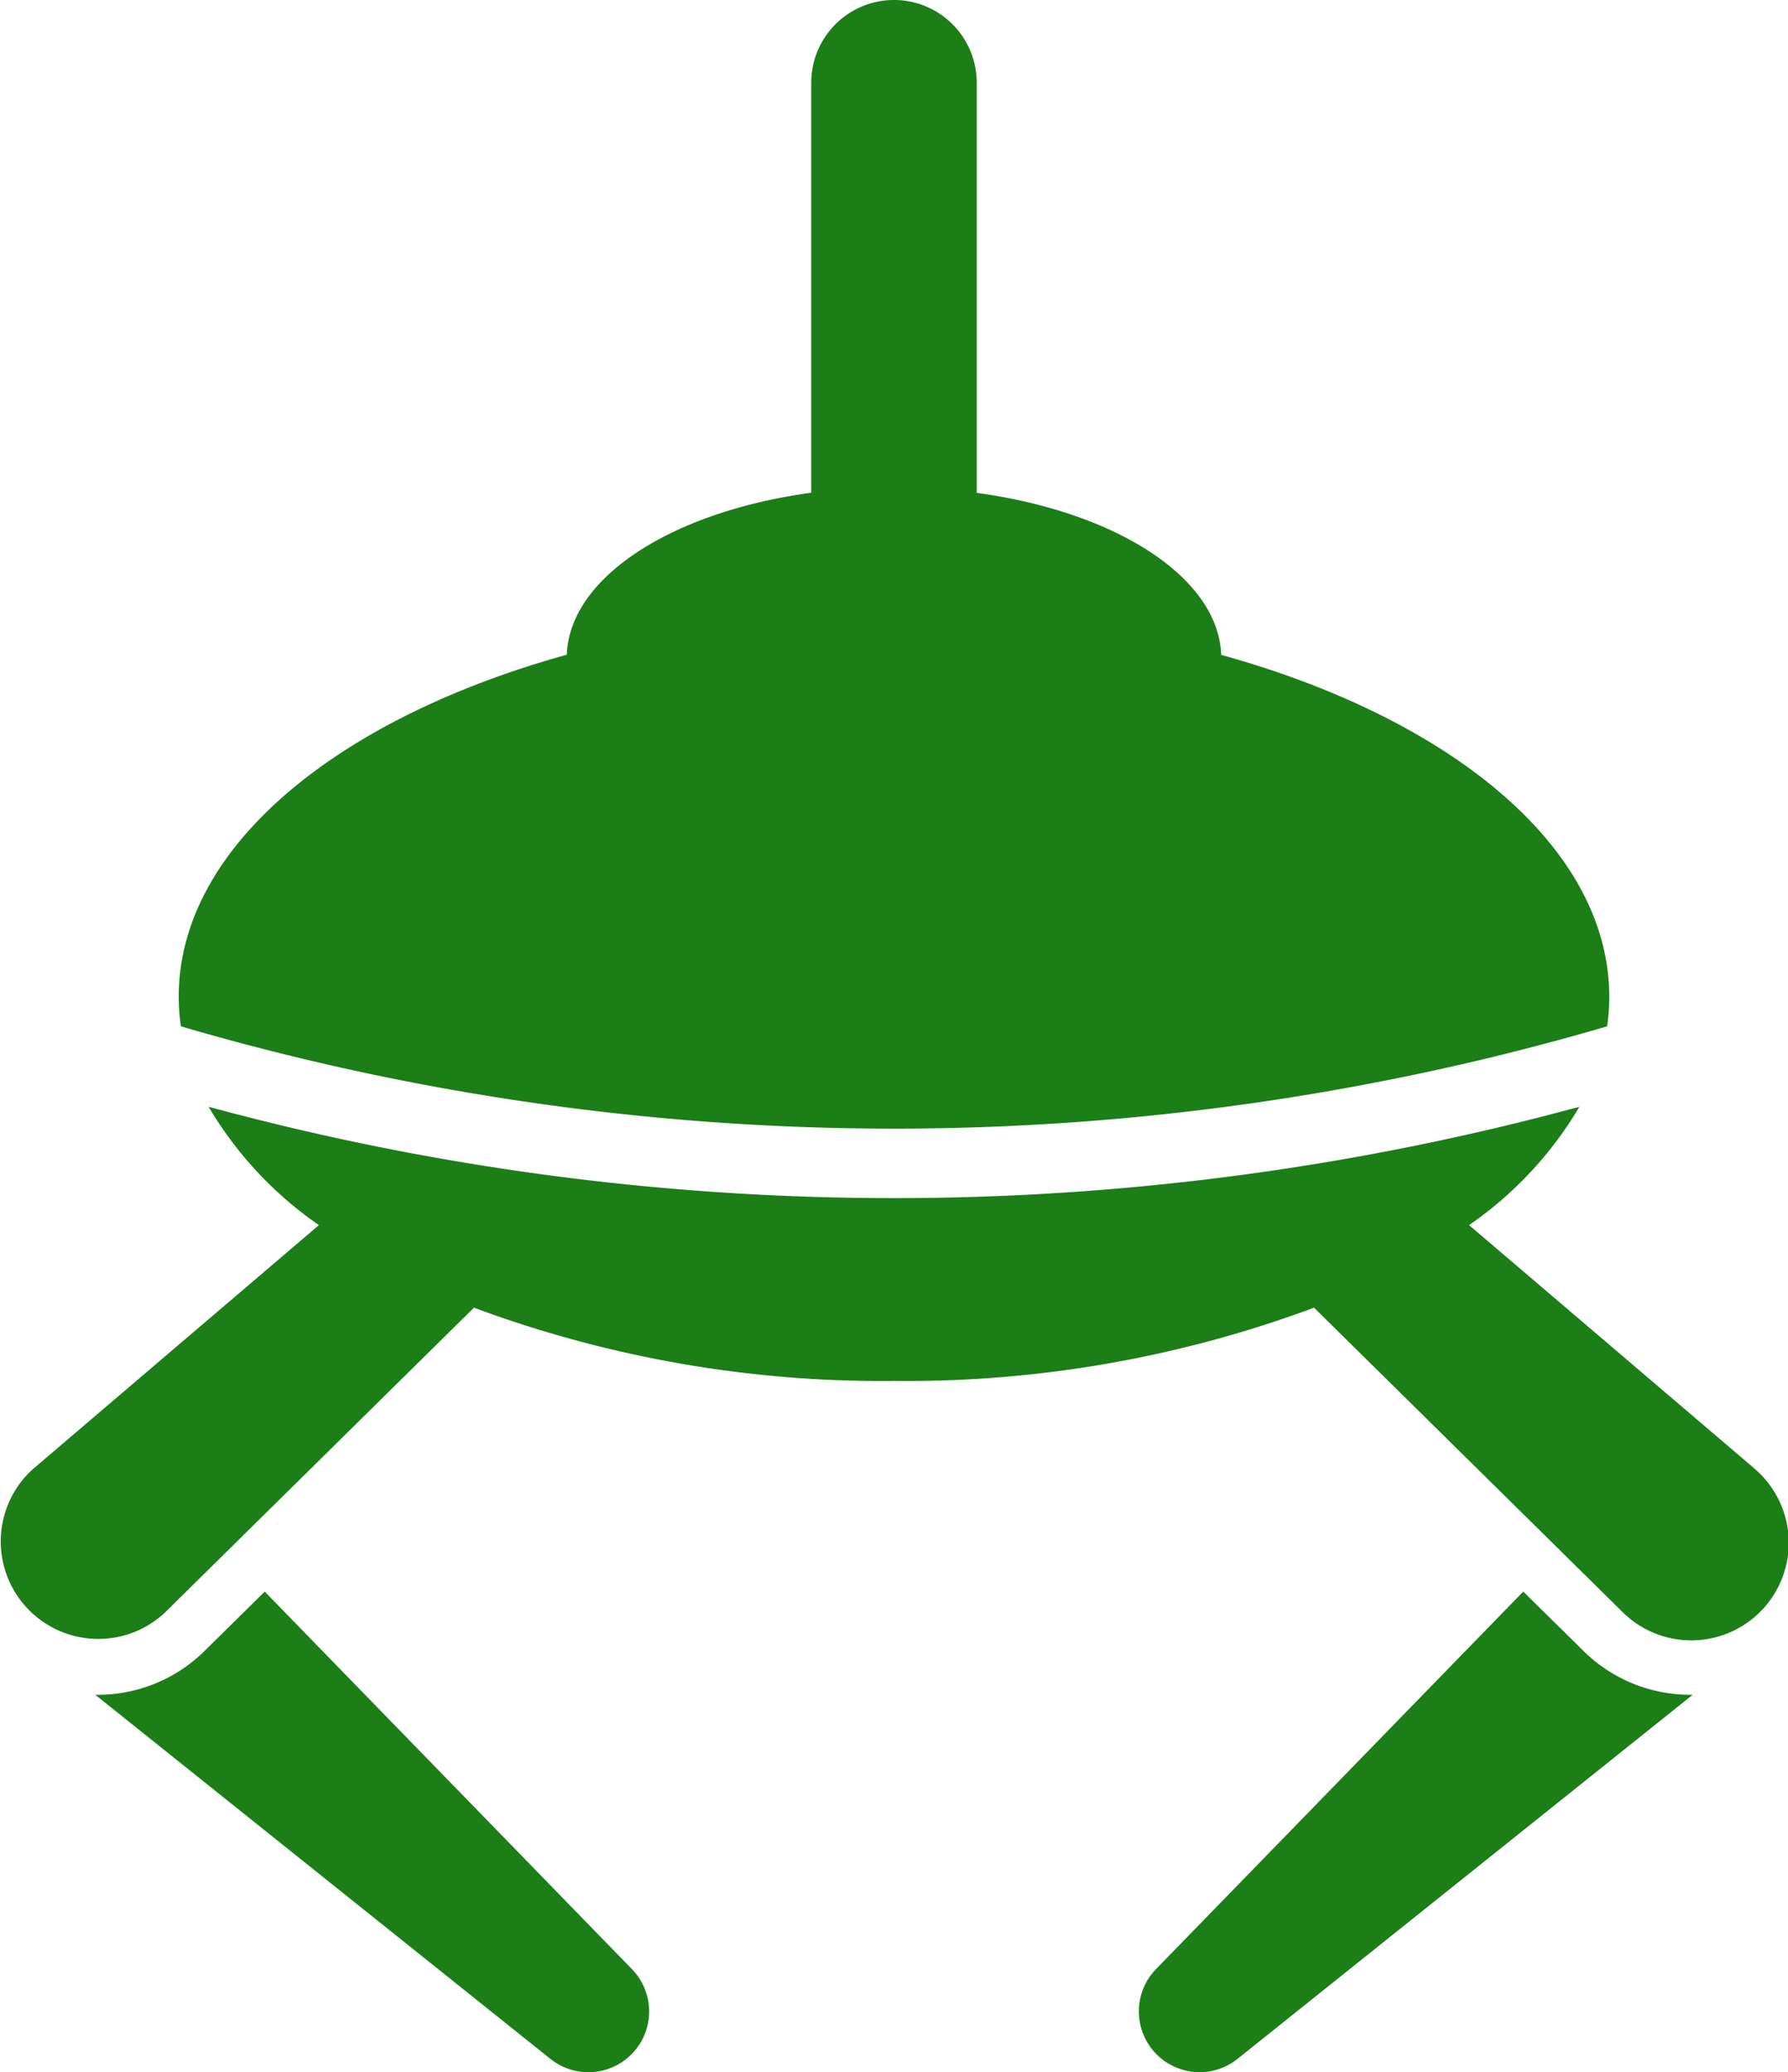
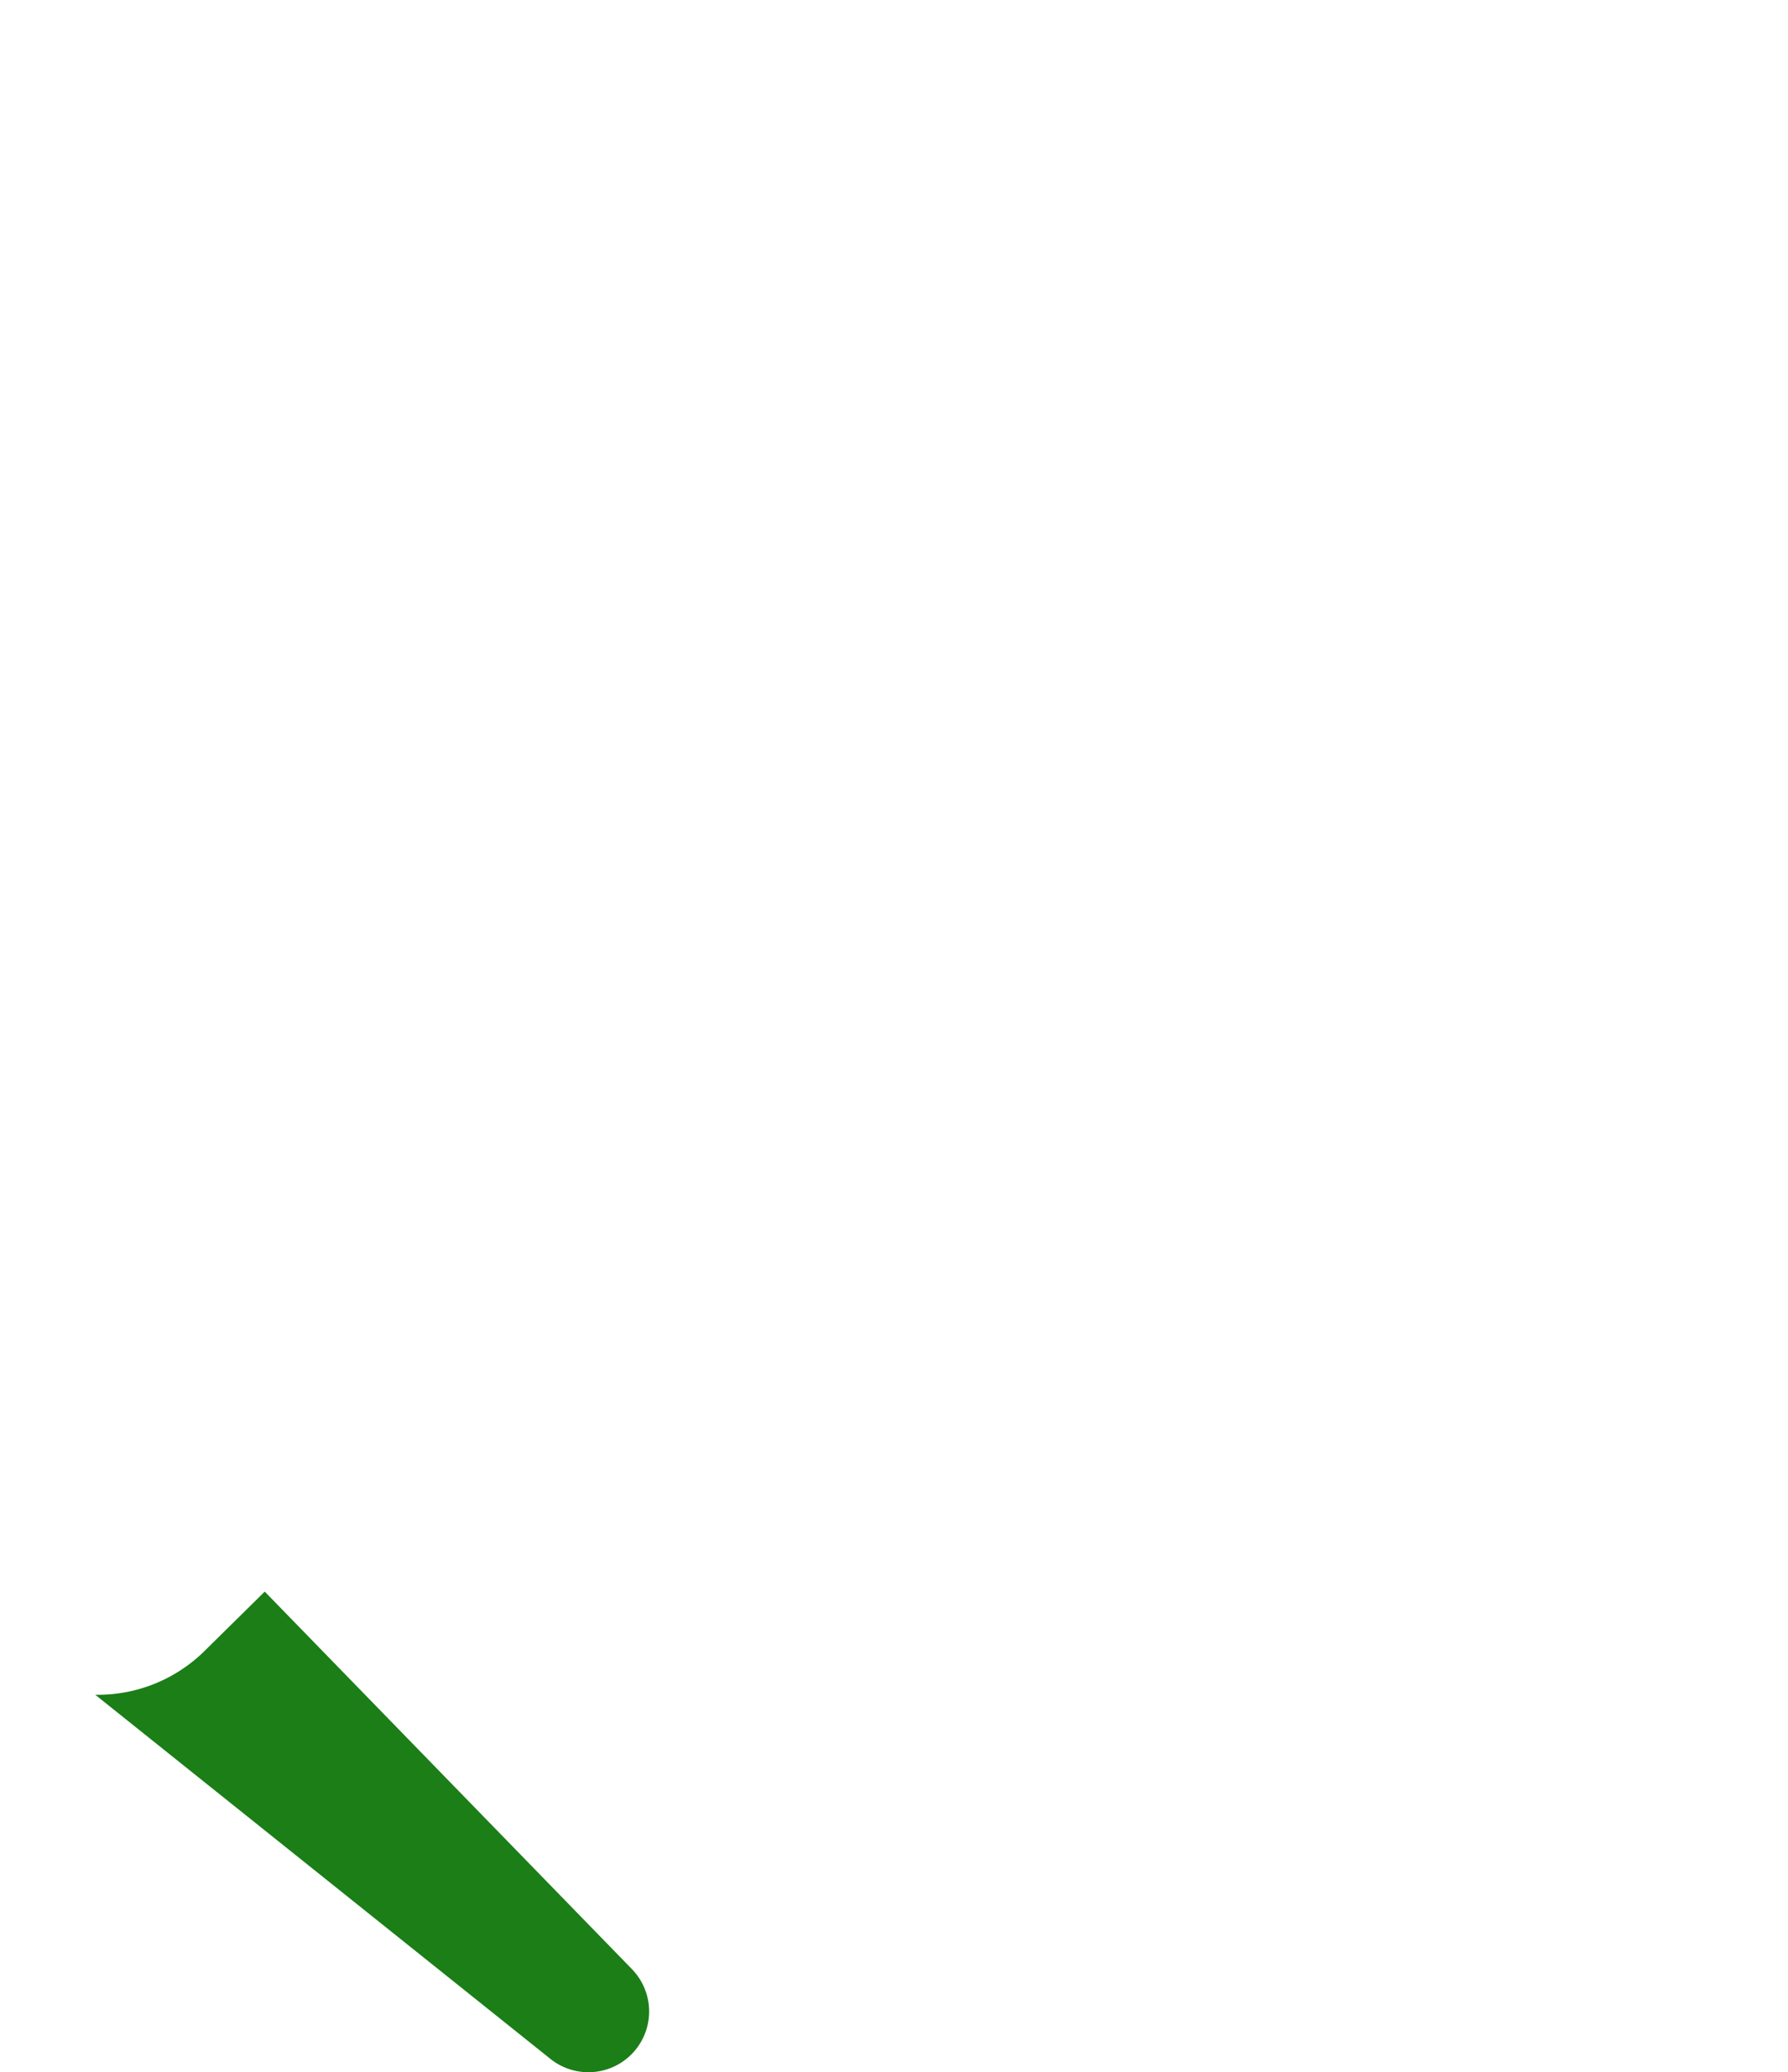
<svg xmlns="http://www.w3.org/2000/svg" width="90.281" height="104.63" viewBox="0 0 90.281 104.63">
  <defs>
    <clipPath id="clip-path">
      <rect id="Rectangle_31" data-name="Rectangle 31" width="90.281" height="104.63" fill="#1b7e17" />
    </clipPath>
  </defs>
  <g id="Group_75" data-name="Group 75" transform="translate(-162.426 -157.03)">
    <g id="Group_15" data-name="Group 15" transform="translate(162.426 157.03)" clip-path="url(#clip-path)">
      <path id="Path_34" data-name="Path 34" d="M53.308,456.854,34.764,437.79l-3.1,3.057A7.672,7.672,0,0,1,26.321,443l-.113,0,22.986,18.388a3.067,3.067,0,0,0,4.114-4.533" transform="translate(-21.397 -357.428)" fill="#1b7e17" />
-       <path id="Path_35" data-name="Path 35" d="M341.112,443a7.672,7.672,0,0,1-5.345-2.154l-3.1-3.057-18.544,19.064a3.067,3.067,0,0,0,4.114,4.533L341.224,443l-.113,0" transform="translate(-255.754 -357.429)" fill="#1b7e17" />
-       <path id="Path_36" data-name="Path 36" d="M88.772,322.87c-.066-.064-.145-.135-.213-.194L74.178,310.41a19.006,19.006,0,0,0,5.57-5.976,132.137,132.137,0,0,1-69.216,0,19.006,19.006,0,0,0,5.57,5.976L1.723,322.676c-.068.059-.147.13-.213.194a4.923,4.923,0,0,0,6.827,7.094l15.595-15.386a59.083,59.083,0,0,0,21.209,3.7,59.082,59.082,0,0,0,21.209-3.7l15.595,15.386a4.923,4.923,0,1,0,6.827-7.094" transform="translate(0 -248.552)" fill="#1b7e17" />
-       <path id="Path_37" data-name="Path 37" d="M121.288,51.824a10.62,10.62,0,0,0,.108-1.5c0-7.518-7.958-14.036-19.594-17.259-.151-3.937-5.344-7.227-12.344-8.18V4.178a4.178,4.178,0,1,0-8.356,0v20.7c-7,.953-12.193,4.243-12.344,8.18C57.123,36.284,49.165,42.8,49.165,50.321a10.649,10.649,0,0,0,.108,1.5,128.1,128.1,0,0,0,72.015,0" transform="translate(-40.14)" fill="#1b7e17" />
    </g>
  </g>
</svg>